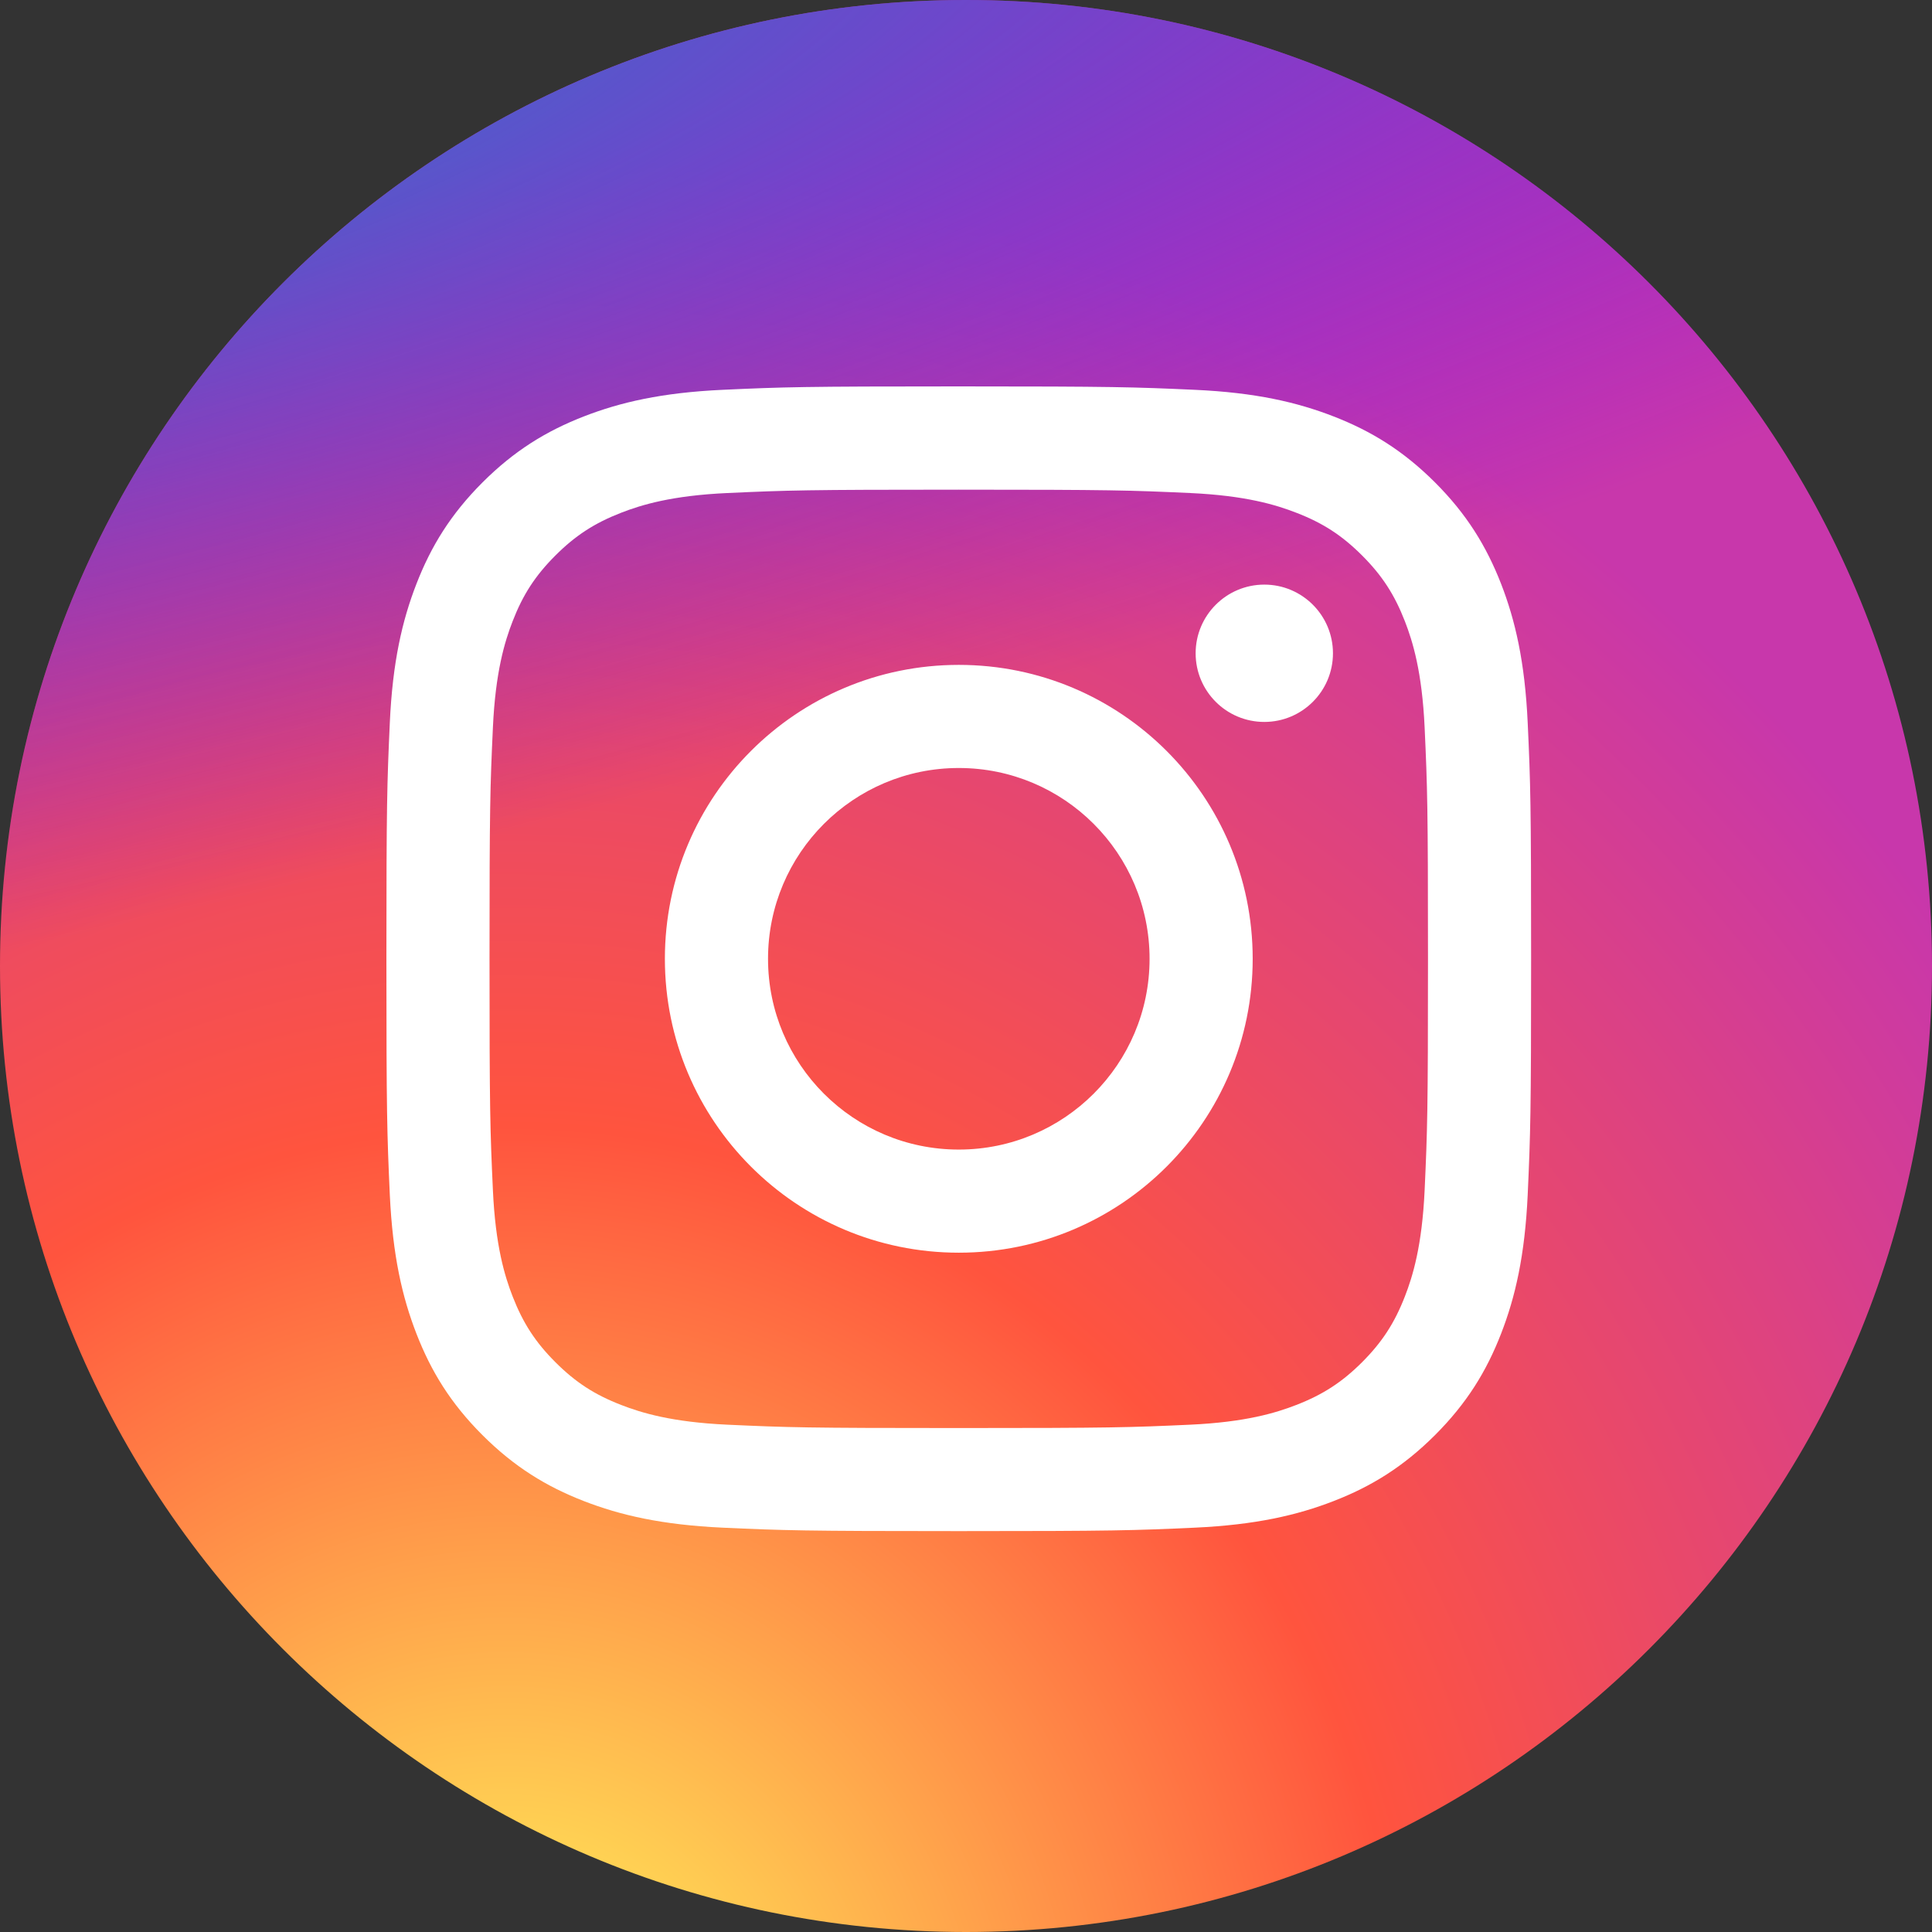
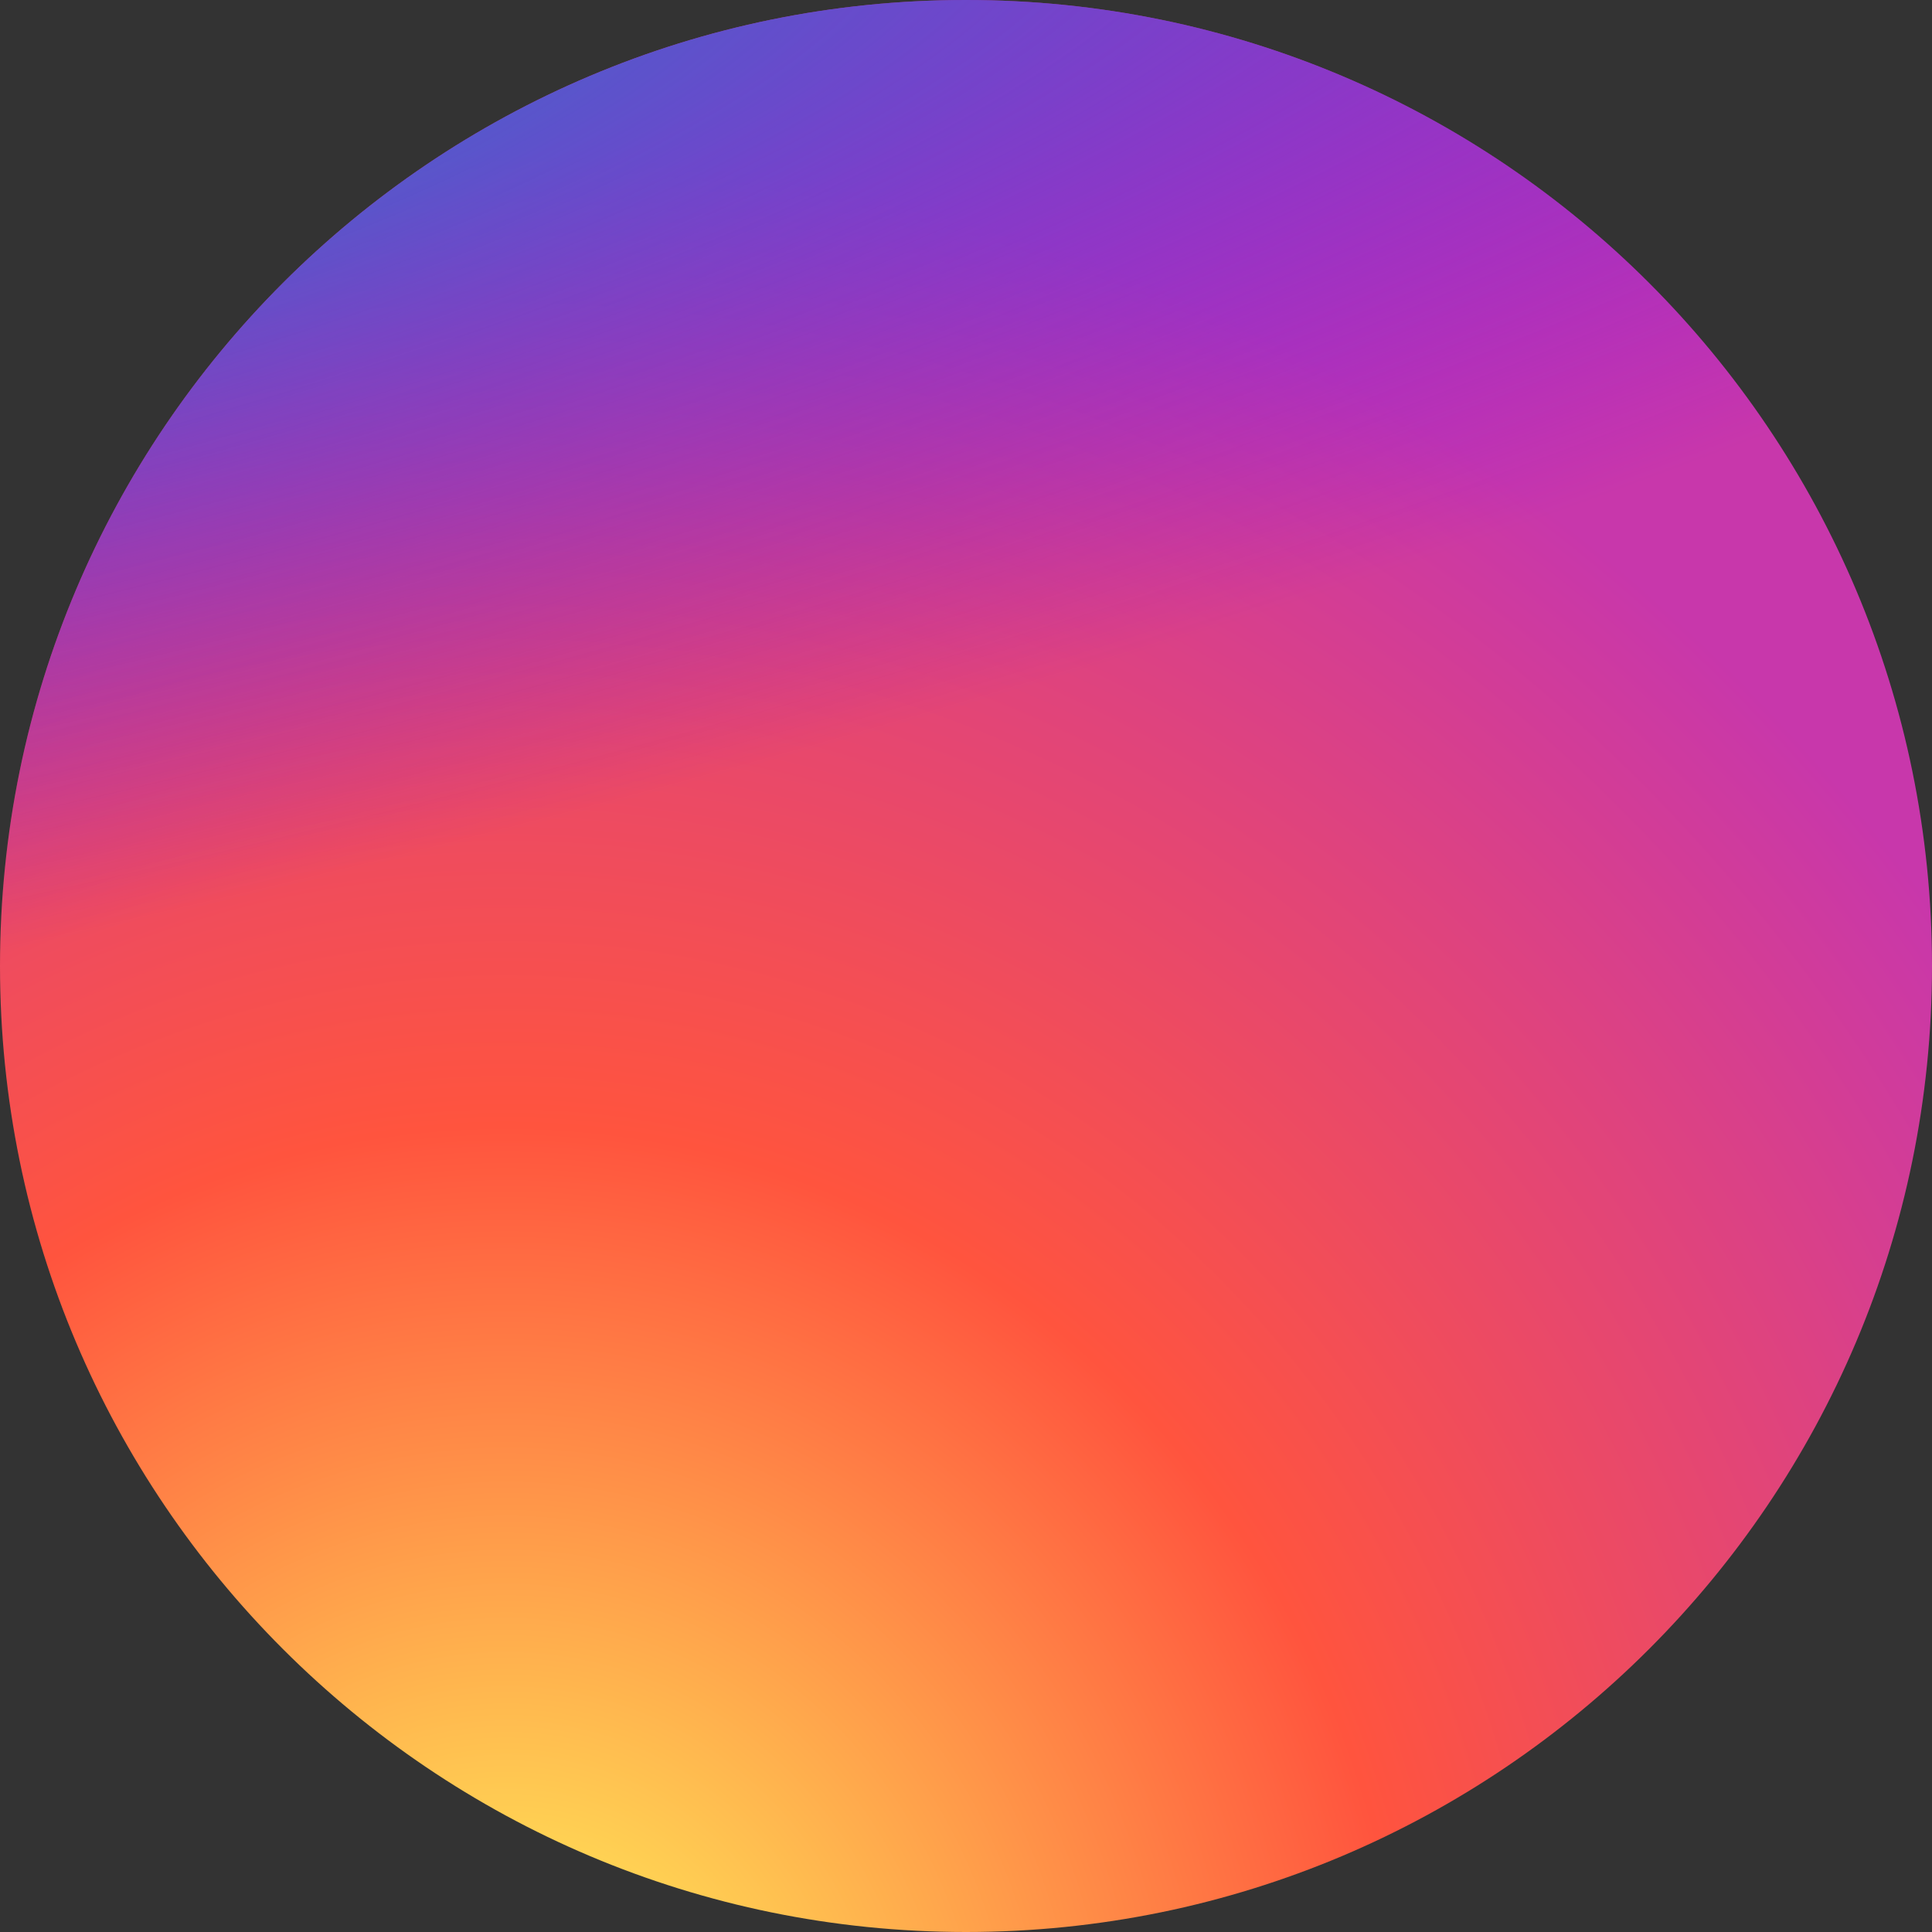
<svg xmlns="http://www.w3.org/2000/svg" width="64" height="64" viewBox="0 0 64 64" fill="none">
  <rect x="0" y="0" width="64" height="64" fill="#333333" stroke="none" />
  <path d="M64 32C64 49.673 49.673 64 32 64C14.327 64 0 49.673 0 32C0 14.327 14.325 0 32 0C49.675 0 64 14.327 64 32Z" fill="url(#paint0_radial_371_8106)" />
  <path d="M64 32C64 49.673 49.673 64 32 64C14.327 64 0 49.673 0 32C0 14.327 14.325 0 32 0C49.675 0 64 14.327 64 32Z" fill="url(#paint1_radial_371_8106)" />
-   <path d="M46.539 20.581C46.195 19.697 45.784 19.064 45.122 18.402C44.458 17.738 43.827 17.327 42.941 16.985C42.272 16.725 41.268 16.416 39.42 16.332C37.421 16.241 36.821 16.221 31.759 16.221C26.697 16.221 26.097 16.241 24.098 16.332C22.25 16.416 21.245 16.725 20.577 16.985C19.693 17.329 19.06 17.74 18.398 18.402C17.734 19.066 17.323 19.697 16.981 20.581C16.721 21.25 16.412 22.254 16.328 24.102C16.236 26.101 16.216 26.701 16.216 31.763C16.216 36.825 16.236 37.425 16.328 39.424C16.412 41.273 16.721 42.277 16.981 42.945C17.325 43.829 17.736 44.462 18.398 45.124C19.062 45.788 19.693 46.199 20.577 46.541C21.245 46.801 22.25 47.11 24.098 47.195C26.097 47.286 26.697 47.306 31.759 47.306C36.821 47.306 37.421 47.286 39.42 47.195C41.268 47.11 42.272 46.801 42.941 46.541C43.827 46.197 44.458 45.786 45.122 45.124C45.784 44.46 46.195 43.829 46.539 42.945C46.799 42.277 47.108 41.273 47.193 39.424C47.284 37.425 47.304 36.825 47.304 31.763C47.304 26.701 47.284 26.101 47.193 24.102C47.108 22.254 46.799 21.25 46.539 20.581ZM31.761 41.497C26.383 41.497 22.025 37.139 22.025 31.761C22.025 26.383 26.383 22.025 31.761 22.025C37.139 22.025 41.497 26.383 41.497 31.761C41.497 37.139 37.139 41.497 31.761 41.497ZM41.882 23.915C40.624 23.915 39.607 22.896 39.607 21.641C39.607 20.386 40.626 19.366 41.882 19.366C43.136 19.366 44.156 20.383 44.156 21.641C44.156 22.898 43.136 23.915 41.882 23.915ZM31.761 25.441C28.271 25.441 25.442 28.271 25.442 31.761C25.442 35.251 28.271 38.081 31.761 38.081C35.251 38.081 38.081 35.251 38.081 31.761C38.081 28.271 35.251 25.441 31.761 25.441ZM50.607 39.578C50.514 41.595 50.194 42.974 49.725 44.18C49.241 45.426 48.592 46.484 47.537 47.539C46.482 48.592 45.427 49.24 44.178 49.725C42.972 50.193 41.595 50.513 39.576 50.606C37.554 50.698 36.908 50.72 31.759 50.72C26.61 50.72 25.966 50.698 23.942 50.606C21.925 50.513 20.546 50.193 19.34 49.725C18.093 49.24 17.036 48.592 15.981 47.539C14.926 46.484 14.279 45.426 13.795 44.18C13.326 42.974 13.007 41.597 12.913 39.578C12.822 37.556 12.8 36.91 12.8 31.761C12.8 26.612 12.822 25.965 12.913 23.944C13.004 21.927 13.326 20.548 13.795 19.342C14.279 18.095 14.928 17.038 15.981 15.983C17.036 14.93 18.091 14.281 19.34 13.795C20.546 13.326 21.923 13.006 23.942 12.913C25.963 12.82 26.61 12.8 31.759 12.8C36.908 12.8 37.554 12.822 39.576 12.913C41.593 13.004 42.972 13.326 44.178 13.795C45.424 14.279 46.482 14.928 47.537 15.981C48.59 17.034 49.238 18.093 49.725 19.339C50.194 20.546 50.514 21.923 50.607 23.942C50.7 25.963 50.72 26.61 50.72 31.759C50.72 36.908 50.698 37.552 50.607 39.575V39.578Z" fill="white" />
  <defs>
    <radialGradient id="paint0_radial_371_8106" cx="0" cy="0" r="1" gradientUnits="userSpaceOnUse" gradientTransform="translate(17 68.929) rotate(-90) scale(63.429 58.994)">
      <stop stop-color="#FFDD55" />
      <stop offset="0.1" stop-color="#FFDD55" />
      <stop offset="0.5" stop-color="#FF543E" />
      <stop offset="1" stop-color="#C837AB" />
    </radialGradient>
    <radialGradient id="paint1_radial_371_8106" cx="0" cy="0" r="1" gradientUnits="userSpaceOnUse" gradientTransform="translate(-10.72 4.61) rotate(78.681) scale(28.353 116.872)">
      <stop stop-color="#3771C8" />
      <stop offset="0.128" stop-color="#3771C8" />
      <stop offset="1" stop-color="#6600FF" stop-opacity="0" />
    </radialGradient>
  </defs>
</svg>